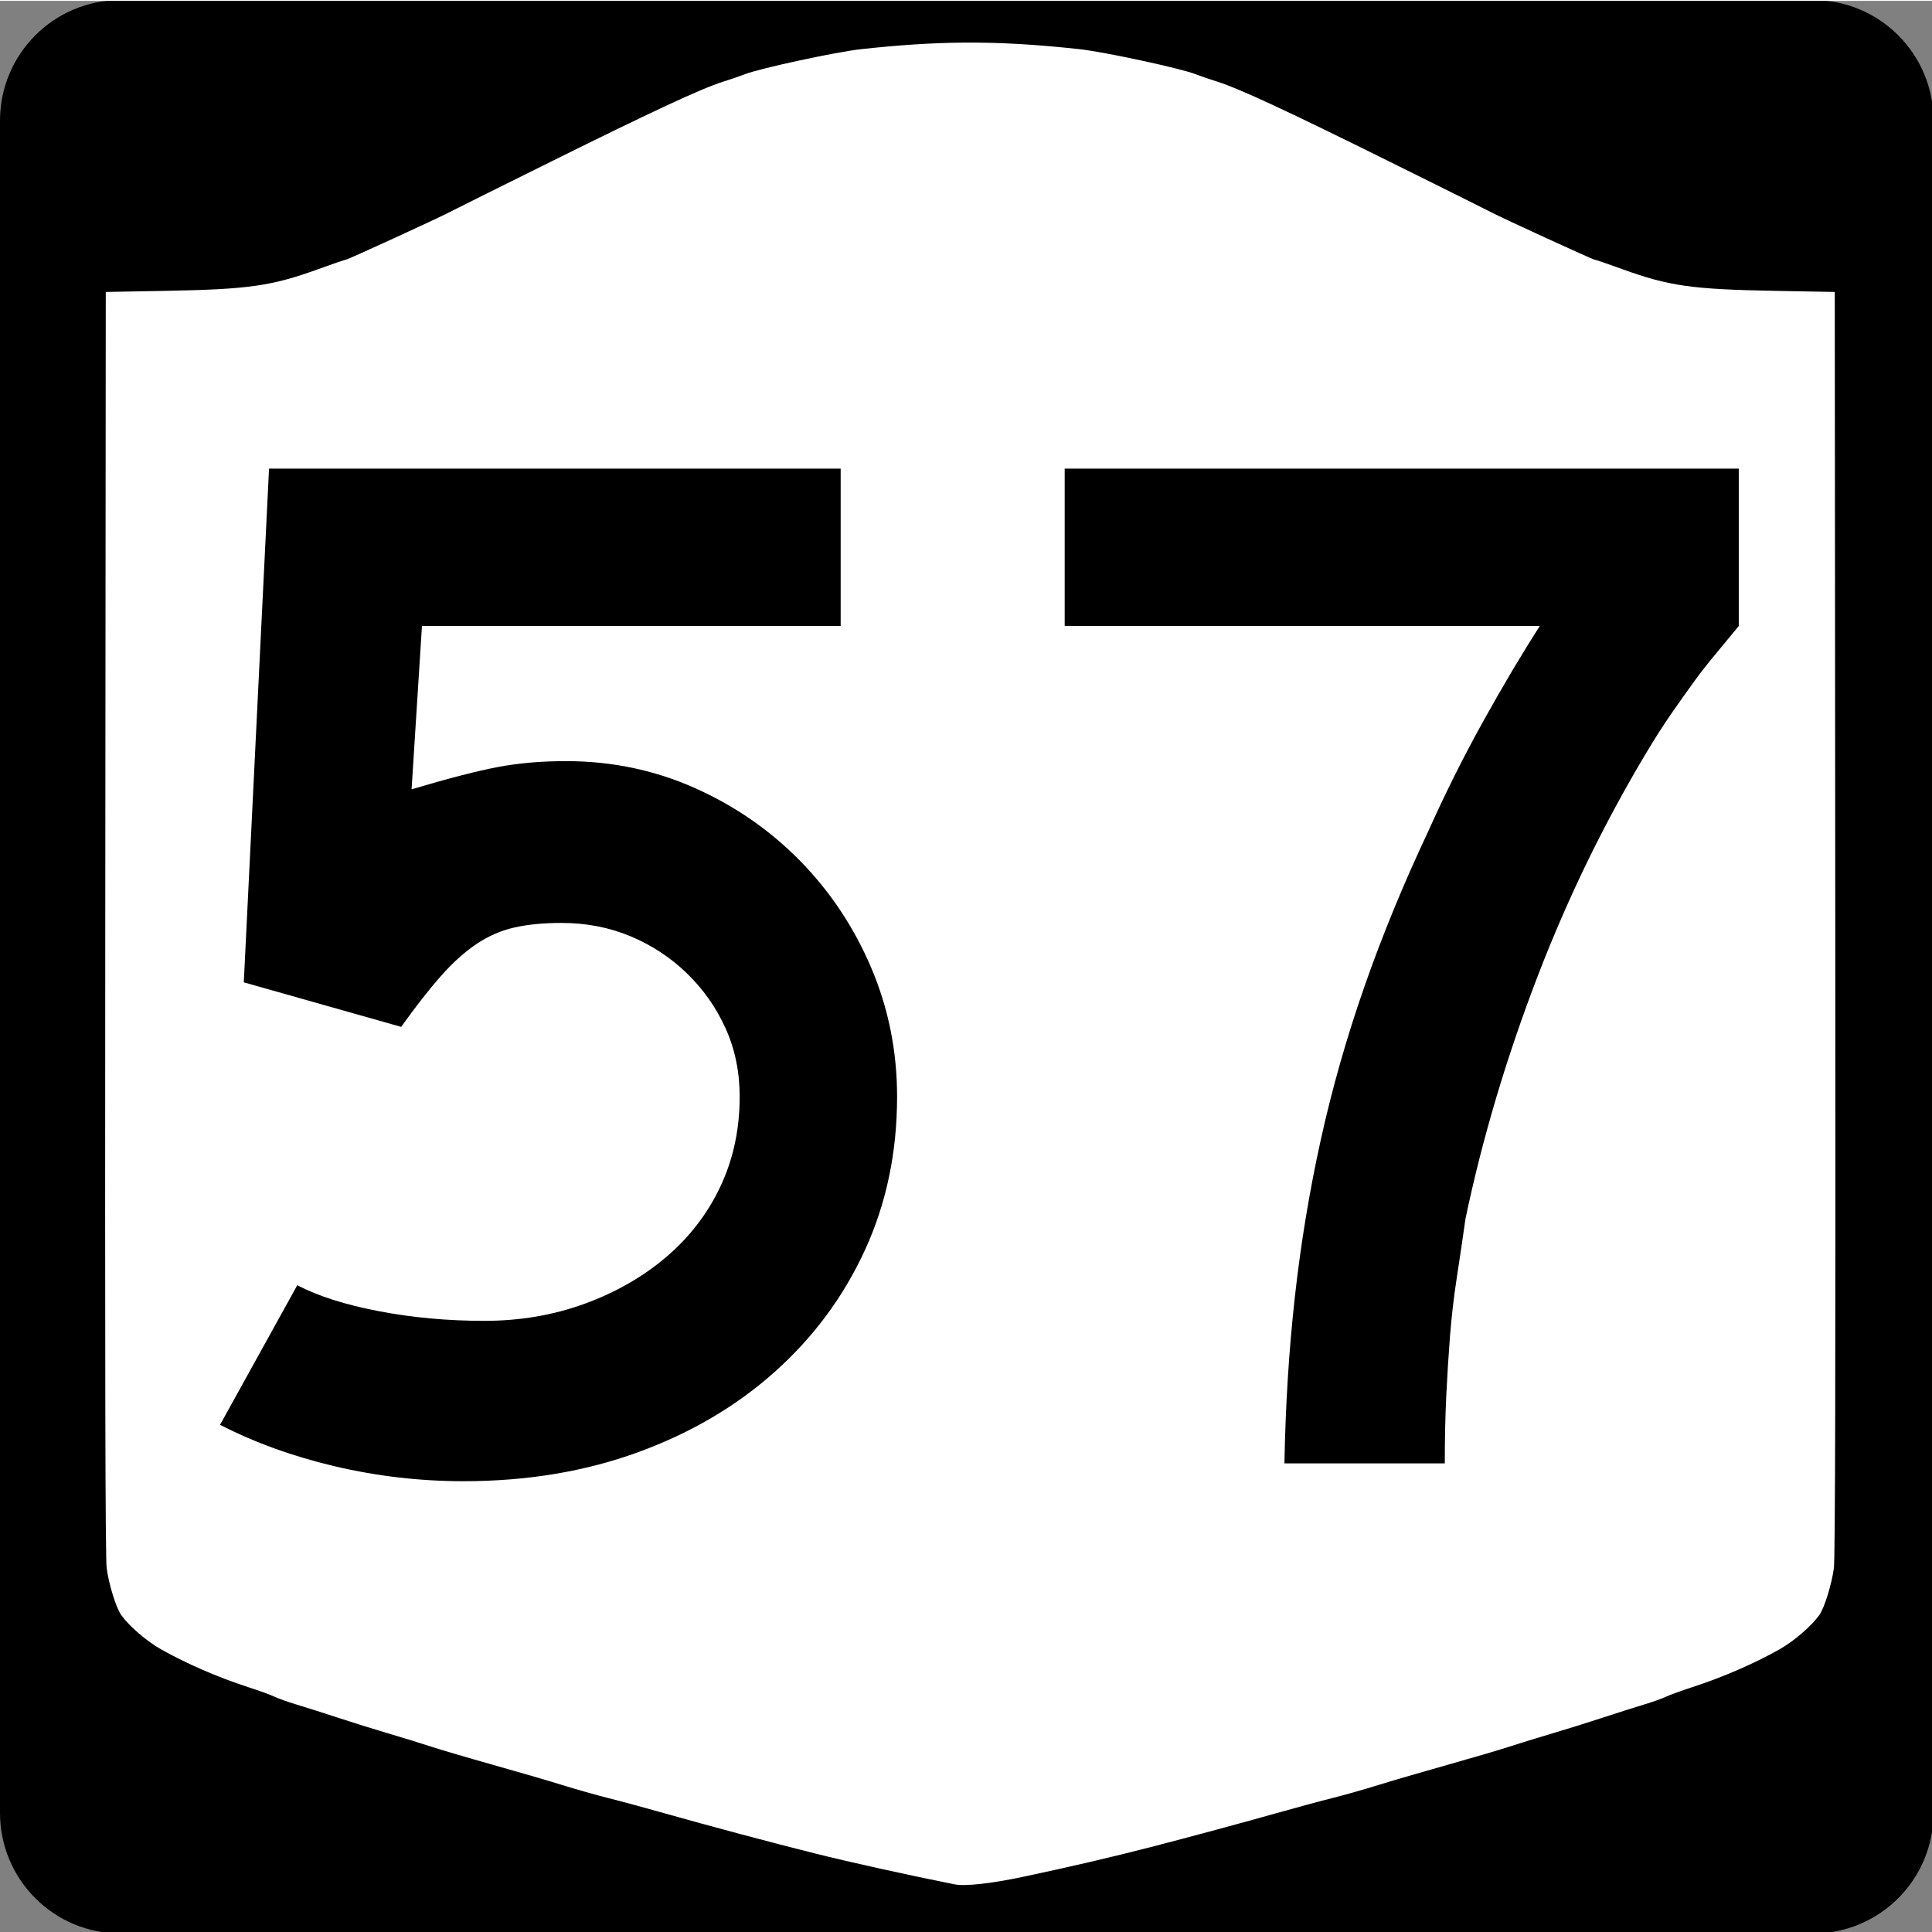
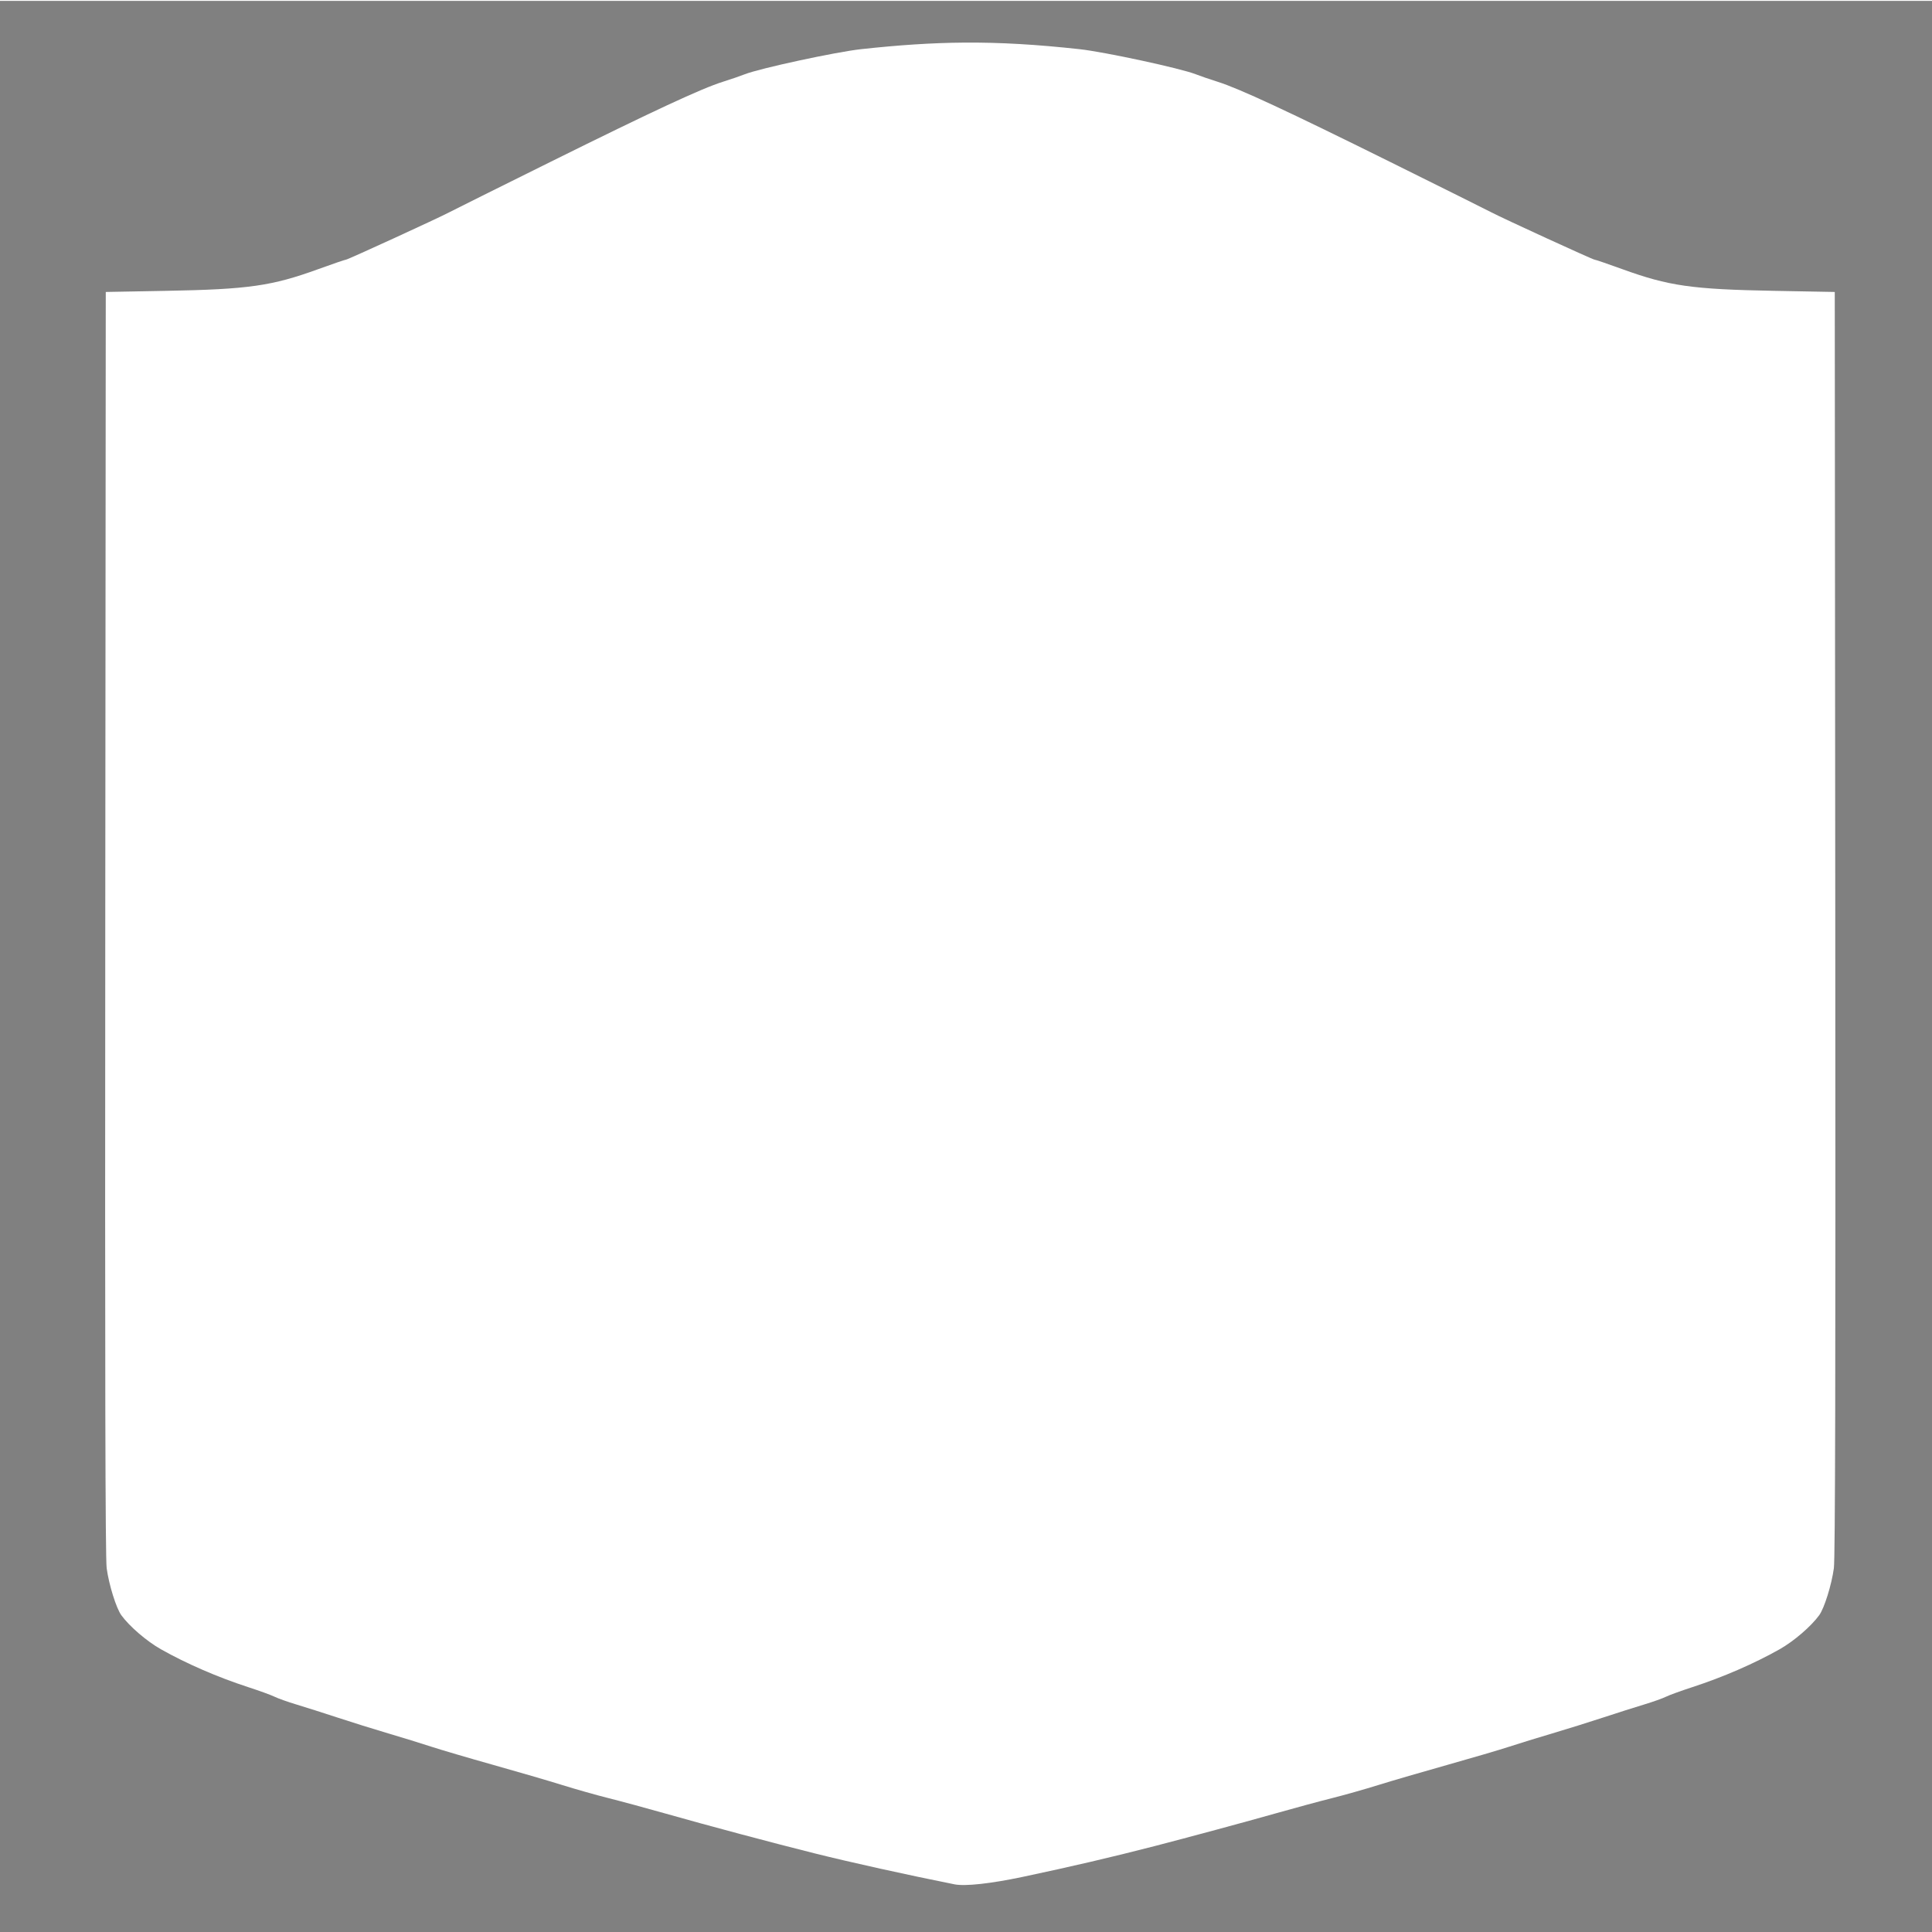
<svg xmlns="http://www.w3.org/2000/svg" version="1.0" width="600" height="600" id="svg2">
  <rect width="100%" height="100%" fill="#808080" stroke="none" />
  <defs id="defs4" />
  <g id="g1874">
    <g transform="scale(0.278,0.278)" id="g1898">
-       <path d="M 135,0 L 2025,0 C 2099.79,0 2160,60.21 2160,135 L 2160,2025 C 2160,2099.79 2099.79,2160 2025,2160 L 135,2160 C 60.21,2160 0,2099.79 0,2025 L 0,135 C 0,60.21 60.21,0 135,0 z " style="fill:black" id="rect1873" />
      <path d="M 0,0 L 0,0.969 L 1080,0.969 L 2160,0.969 L 2160,0 L 0,0 z M 1076.688,47.594 C 1040.513,47.881 1003.974,50.342 961.844,54.938 C 933.894,57.986 848.587,76.394 831.969,82.969 C 827.135,84.881 816.156,88.645 807.562,91.344 C 783.704,98.836 730.045,123.782 614.25,181.188 C 556.231,209.95 505.607,235.166 501.75,237.219 C 489.978,243.483 388.511,290.031 386.625,290.031 C 385.654,290.031 371.794,294.761 355.812,300.562 C 303.516,319.547 277.802,323.217 185.531,324.906 L 118.156,326.156 L 117.594,1031.188 C 117.193,1531.133 117.65,1740.733 119.156,1751.812 C 121.676,1770.346 129.789,1796.425 135.531,1804.375 C 144.463,1816.741 163.918,1833.473 179.688,1842.375 C 208.186,1858.464 243.155,1873.657 277.312,1884.75 C 289.665,1888.762 302.866,1893.545 306.625,1895.406 C 310.385,1897.267 321.364,1901.184 331.031,1904.094 C 340.699,1907.003 361.362,1913.558 376.938,1918.688 C 392.513,1923.817 417.987,1931.788 433.562,1936.375 C 449.138,1940.962 470.665,1947.601 481.406,1951.125 C 492.148,1954.649 523.359,1963.834 550.75,1971.531 C 578.141,1979.228 612.837,1989.338 627.875,1994.031 C 642.913,1998.725 666.198,2005.332 679.625,2008.688 C 693.052,2012.043 721.179,2019.651 742.125,2025.594 C 790.892,2039.43 862.613,2058.576 910.094,2070.438 C 950.984,2080.653 1012.913,2094.357 1066.344,2105.031 C 1078.122,2107.384 1106.686,2104.255 1142.5,2096.688 C 1196.652,2085.245 1241.775,2074.711 1289.938,2062.281 C 1326.042,2052.964 1392.502,2035.009 1425.688,2025.594 C 1446.633,2019.651 1474.761,2012.043 1488.188,2008.688 C 1501.614,2005.332 1524.9,1998.724 1539.938,1994.031 C 1554.976,1989.338 1589.672,1979.228 1617.062,1971.531 C 1644.453,1963.834 1675.665,1954.649 1686.406,1951.125 C 1697.148,1947.601 1718.675,1940.962 1734.25,1936.375 C 1749.825,1931.788 1775.3,1923.817 1790.875,1918.688 C 1806.45,1913.558 1827.114,1907.003 1836.781,1904.094 C 1846.448,1901.184 1857.428,1897.267 1861.188,1895.406 C 1864.947,1893.545 1878.147,1888.762 1890.5,1884.75 C 1924.658,1873.657 1959.627,1858.464 1988.125,1842.375 C 2003.894,1833.473 2023.349,1816.741 2032.281,1804.375 C 2038.023,1796.425 2046.137,1770.346 2048.656,1751.812 C 2050.163,1740.733 2050.62,1531.133 2050.219,1031.188 L 2049.656,326.156 L 1982.281,324.906 C 1890.011,323.217 1864.297,319.547 1812,300.562 C 1796.019,294.761 1782.159,290.031 1781.188,290.031 C 1779.301,290.031 1677.834,243.483 1666.062,237.219 C 1662.206,235.166 1611.581,209.95 1553.562,181.188 C 1437.768,123.782 1384.109,98.836 1360.25,91.344 C 1351.657,88.645 1340.678,84.881 1335.844,82.969 C 1319.226,76.394 1233.919,57.986 1205.969,54.938 C 1158.221,49.729 1117.685,47.268 1076.688,47.594 z " style="fill:white" id="rect1560" />
    </g>
-     <path d="M 278.597,340.575 C 278.597,357.789 275.293,373.622 268.684,388.074 C 262.075,402.525 252.776,415.128 240.787,425.884 C 228.798,436.639 214.581,445.014 198.136,451.008 C 181.691,457.003 163.633,460 143.961,460 C 130.434,460 117.138,458.464 104.075,455.392 C 91.012,452.319 79.101,448.016 68.341,442.481 L 92.319,399.141 C 98.773,402.518 107.225,405.206 117.676,407.204 C 128.126,409.202 139.036,410.201 150.406,410.201 C 161.475,410.201 171.851,408.435 181.532,404.903 C 191.213,401.371 199.668,396.531 206.896,390.381 C 214.124,384.232 219.734,376.931 223.725,368.479 C 227.717,360.027 229.713,350.726 229.713,340.575 C 229.713,332.892 228.254,325.824 225.337,319.369 C 222.419,312.915 218.425,307.228 213.355,302.308 C 208.284,297.388 202.444,293.544 195.836,290.776 C 189.227,288.009 182.076,286.625 174.384,286.625 C 168.858,286.625 164.02,287.087 159.869,288.011 C 155.718,288.935 151.797,290.626 148.105,293.084 C 144.414,295.542 140.725,298.846 137.038,302.997 C 133.351,307.148 129.2,312.451 124.585,318.905 L 75.714,305.073 L 83.552,145.53 L 261.078,145.53 L 261.078,194.415 L 131.043,194.415 L 127.821,245.128 C 139.191,241.751 148.103,239.448 154.557,238.219 C 161.011,236.99 168.084,236.376 175.777,236.376 C 189.914,236.376 203.207,239.141 215.655,244.671 C 228.104,250.201 239.016,257.732 248.393,267.263 C 257.769,276.794 265.147,287.861 270.527,300.464 C 275.907,313.068 278.597,326.438 278.597,340.575 L 278.597,340.575 z M 539.989,194.415 C 537.222,197.792 534.684,200.864 532.377,203.631 C 530.069,206.399 527.916,209.166 525.918,211.934 C 523.92,214.701 521.846,217.621 519.698,220.693 C 517.55,223.766 515.242,227.3 512.775,231.296 C 498.947,254.045 487.193,278.023 477.512,303.229 C 467.831,328.436 460.373,353.488 455.138,378.385 C 454.219,384.839 453.299,391.064 452.38,397.058 C 451.461,403.053 450.769,409.047 450.305,415.042 C 449.84,421.036 449.456,427.185 449.151,433.489 C 448.846,439.793 448.693,446.787 448.694,454.47 L 398.895,454.47 C 399.204,436.637 400.28,419.423 402.124,402.827 C 403.967,386.233 406.655,369.942 410.187,353.957 C 413.719,337.972 418.252,322.064 423.787,306.234 C 429.322,290.403 435.931,274.341 443.614,258.046 C 448.839,246.367 454.526,234.992 460.675,223.922 C 466.825,212.853 472.667,203.017 478.201,194.415 L 330.648,194.415 L 330.648,145.53 L 539.989,145.53 L 539.989,194.415 L 539.989,194.415 z " style="font-size:6.916px;font-style:normal;font-weight:normal;line-height:125%;fill:black;fill-opacity:1;stroke:none;stroke-width:1px;stroke-linecap:butt;stroke-linejoin:miter;stroke-opacity:1;font-family:Bitstream Vera Sans" id="text1421" />
  </g>
</svg>